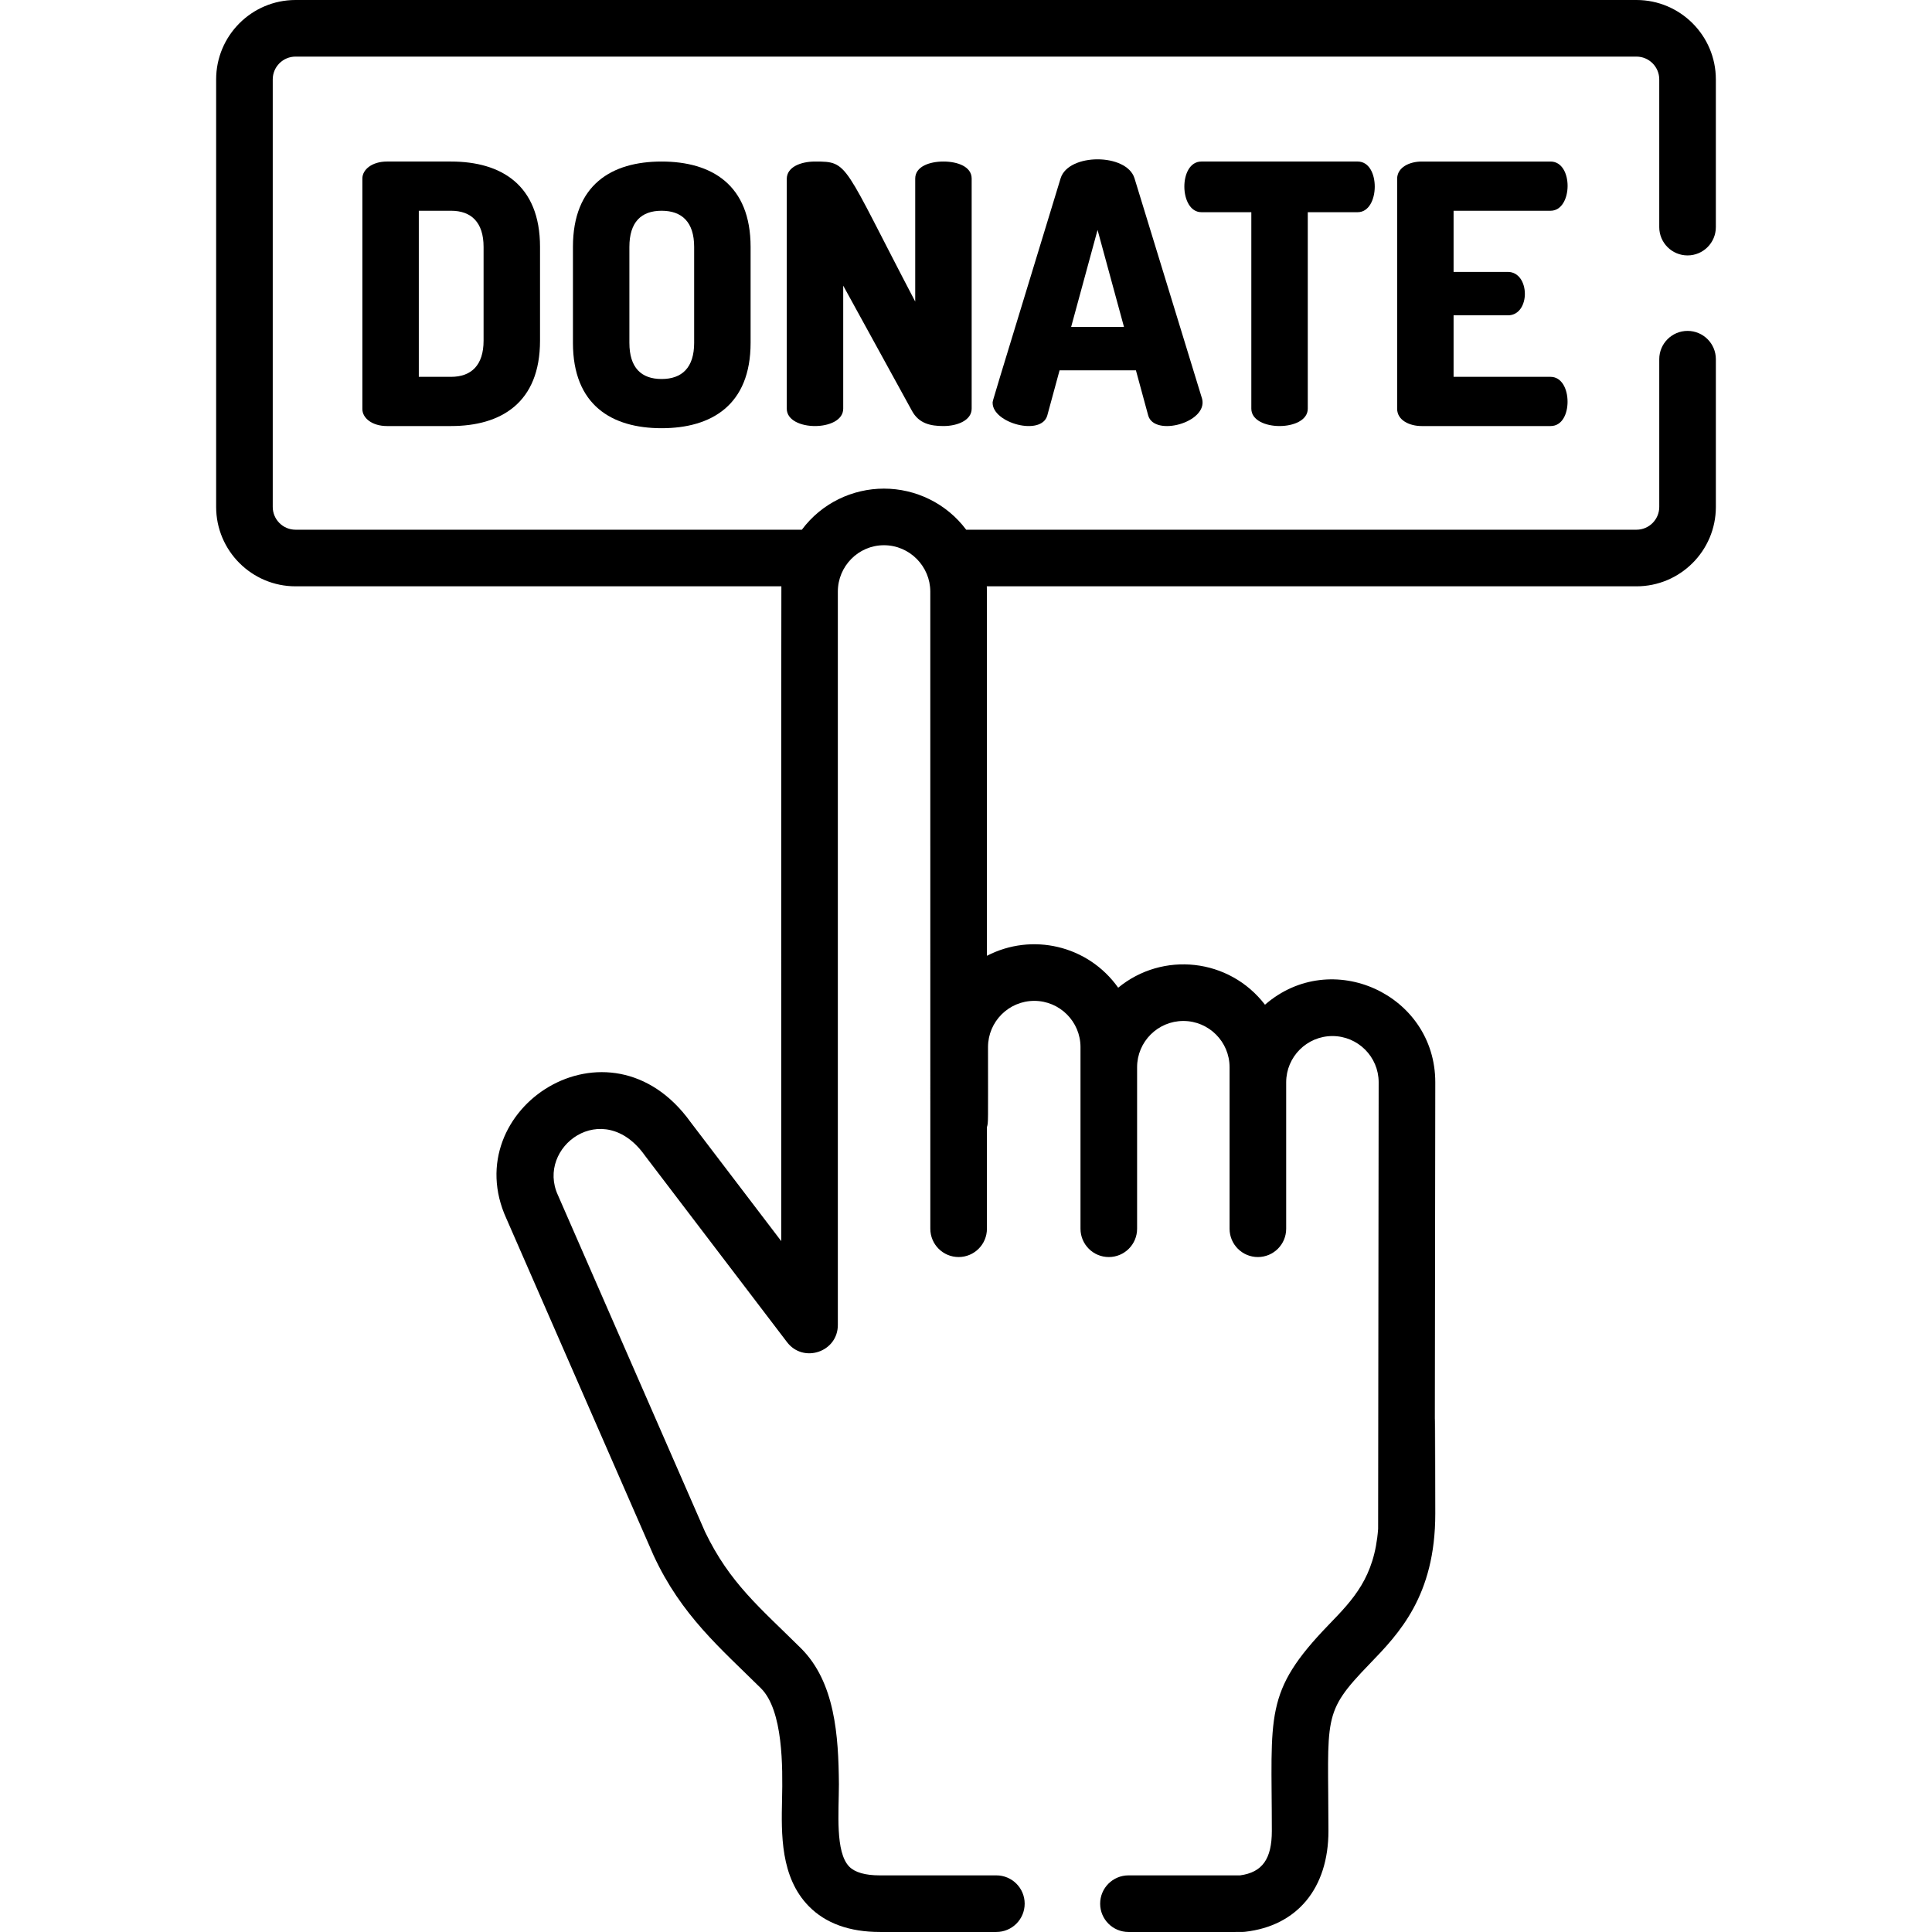
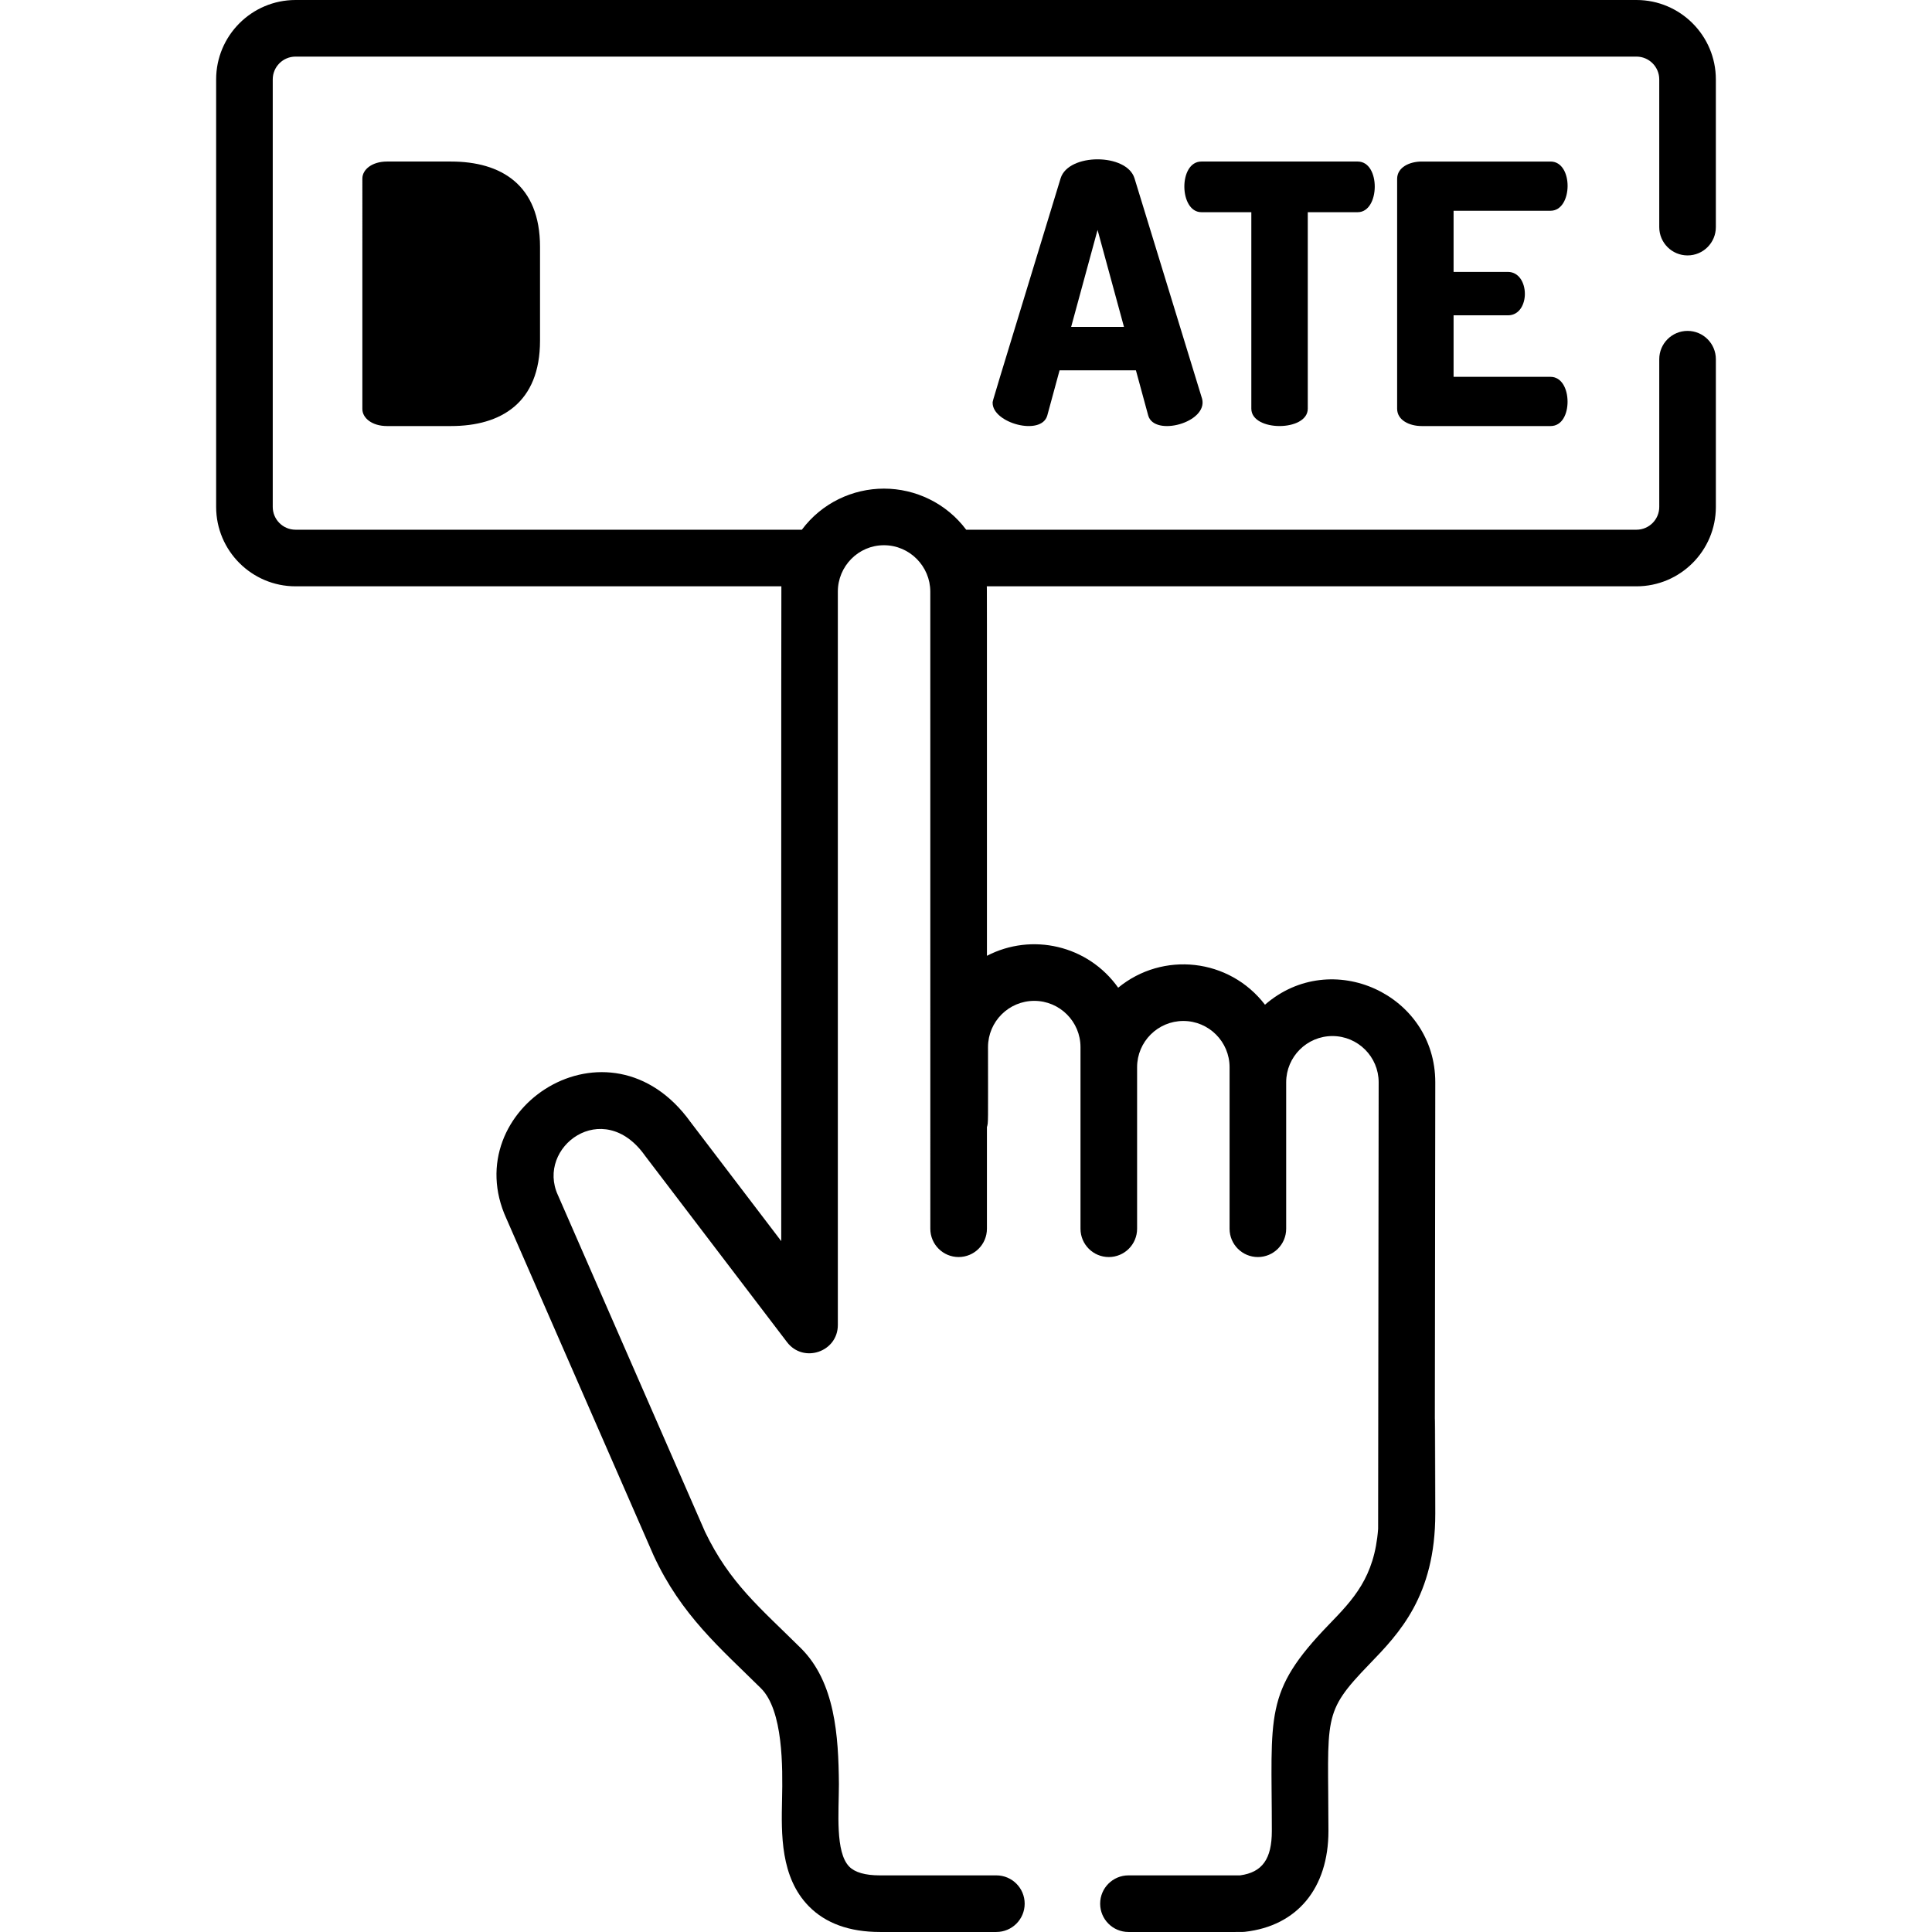
<svg xmlns="http://www.w3.org/2000/svg" version="1.1" id="Capa_1" x="0px" y="0px" viewBox="0 0 512.001 512.001" style="enable-background:new 0 0 512.001 512.001;" xml:space="preserve">
  <g>
    <g>
-       <path d="M119.524,42.81h-16.973c-3.932,0-6.521,2.109-6.521,4.507V108.4c0,2.397,2.589,4.507,6.521,4.507h16.973    c13.233,0,23.589-6.137,23.589-22.63V65.44C143.113,48.948,132.758,42.81,119.524,42.81z M128.154,90.277    c0,6.52-3.26,9.589-8.631,9.589h-8.534V55.851h8.534c5.371,0,8.631,3.068,8.631,9.589V90.277z" />
+       <path d="M119.524,42.81h-16.973c-3.932,0-6.521,2.109-6.521,4.507V108.4c0,2.397,2.589,4.507,6.521,4.507h16.973    c13.233,0,23.589-6.137,23.589-22.63V65.44C143.113,48.948,132.758,42.81,119.524,42.81z c0,6.52-3.26,9.589-8.631,9.589h-8.534V55.851h8.534c5.371,0,8.631,3.068,8.631,9.589V90.277z" />
    </g>
  </g>
  <g>
    <g>
-       <path d="M175.328,42.81c-13.233,0-23.493,6.136-23.493,22.63v25.411c0,16.493,10.261,22.63,23.493,22.63    c13.232,0,23.589-6.137,23.589-22.63V65.44C198.917,48.948,188.561,42.81,175.328,42.81z M183.958,90.852    c0,6.616-3.26,9.589-8.629,9.589c-5.37,0-8.534-2.973-8.534-9.589V65.44c0-6.616,3.164-9.589,8.534-9.589    c5.369,0,8.629,2.972,8.629,9.589V90.852z" />
-     </g>
+       </g>
  </g>
  <g>
    <g>
-       <path d="M250.022,42.809c-3.74,0.001-7.479,1.343-7.479,4.507V79.92c-19.315-36.841-17.545-37.11-26.562-37.11    c-3.74,0-7.479,1.438-7.479,4.603v60.891c0,6.137,14.959,6.137,14.959,0V75.7l18.22,33.179c1.822,3.356,4.891,4.027,8.342,4.027    c3.74,0,7.479-1.534,7.479-4.603V47.317C257.501,44.152,253.762,42.809,250.022,42.809z" />
-     </g>
+       </g>
  </g>
  <g>
    <g>
      <path d="M318.579,105.715l-17.932-58.493c-2.093-6.66-17.467-6.668-19.562,0c-18.774,61.57-18.027,58.883-18.027,59.548    c0,5.379,12.905,8.865,14.48,3.356l3.26-11.987h20.233l3.26,11.987C305.922,115.825,320.143,111.988,318.579,105.715z     M283.865,86.633l7-25.699l7,25.699H283.865z" />
    </g>
  </g>
  <g>
    <g>
      <path d="M359.807,42.809h-41.425c-6.116,0-5.925,13.425,0,13.425h13.233v52.069c0.001,6.137,14.96,6.138,14.96,0.001v-52.07    h13.233C365.74,56.234,365.921,42.809,359.807,42.809z" />
    </g>
  </g>
  <g>
    <g>
      <path d="M410.914,99.866h-25.699V83.565h14.384c3.165,0,4.507-3.068,4.507-5.657c0-3.068-1.63-5.85-4.507-5.85h-14.384V55.851    h25.699c5.932,0,6.112-13.041,0-13.041h-34.138c-3.26,0-6.521,1.534-6.521,4.603v60.891c0,3.068,3.261,4.603,6.521,4.603h34.138    c3.164,0,4.506-3.356,4.506-6.425C415.42,102.934,413.79,99.866,410.914,99.866z" />
    </g>
  </g>
  <g>
    <g>
      <path d="M447.221,87.691c-4.142,0-7.5,3.357-7.5,7.5v39.149c0,3.33-2.709,6.039-6.039,6.039h-177.63    c-5.233-6.992-13.391-10.887-21.794-10.889c-0.001,0-0.002,0-0.003,0c-0.005,0-0.012,0-0.017,0    c-8.282,0.006-16.452,3.805-21.736,10.889H78.319c-3.33,0-6.039-2.709-6.039-6.039V21.04c0-3.33,2.709-6.039,6.039-6.039H433.68    c3.33,0,6.039,2.709,6.039,6.039v39.148c0,4.143,3.358,7.501,7.5,7.501c4.142,0,7.5-3.357,7.5-7.5V21.04    C454.72,9.438,445.281,0,433.68,0H78.319c-11.602,0-21.04,9.438-21.04,21.04v113.3c0,11.602,9.438,21.04,21.04,21.04h128.753    c-0.054,1.074-0.035,172.452-0.035,173.531L183,297.357c-21.572-30.014-62.126-3.522-48.799,25.582l38.944,89.122    c0.019,0.044,0.039,0.087,0.058,0.13c7.34,15.895,17.757,24.628,28.448,35.216c5.916,5.861,5.79,20.996,5.604,29.386    c-0.203,9.208-0.456,20.669,7.072,28.363c4.439,4.538,10.783,6.839,18.854,6.839h30.869c4.142,0,7.5-3.357,7.5-7.5    c0-4.143-3.358-7.5-7.5-7.5h-30.869c-3.883,0-6.619-0.783-8.13-2.328c-3.731-3.814-2.75-14.441-2.734-21.653    c0.002-0.089,0.003-0.178,0.002-0.267c-0.11-12.68-0.992-26.963-10.112-35.997c-10.891-10.787-18.816-17.213-25.357-30.789    l-38.931-89.091c-0.02-0.046-0.041-0.092-0.062-0.137c-5.859-12.712,11.933-26.062,23.007-10.558    c0.045,0.063,0.09,0.124,0.137,0.186l37.569,49.319c4.338,5.695,13.467,2.613,13.467-4.545V156.779    c-0.005-6.692,5.414-12.283,12.211-12.287c6.875-0.004,12.285,5.651,12.29,12.269c0.013,17.154,0.008,148.852,0.008,168.869    c0,4.143,3.358,7.5,7.5,7.5c4.142,0,7.5-3.357,7.5-7.5V298.7c0.393-1.389,0.289-0.409,0.289-21.205    c0-6.757,5.497-12.255,12.255-12.255c6.756,0,12.254,5.497,12.254,12.255c0,0.488,0-2.582,0,48.137c0,4.143,3.358,7.5,7.5,7.5    s7.5-3.357,7.5-7.5c0-2.473,0-41.571,0-42.808c0-6.757,5.497-12.255,12.254-12.255s12.254,5.497,12.254,12.255    c0,4.597,0,38.115,0,42.808c0,4.143,3.358,7.5,7.5,7.5s7.5-3.357,7.5-7.5v-38.812c0-6.757,5.497-12.255,12.255-12.255    c6.756,0,12.254,5.497,12.254,12.246l-0.142,118.364c-0.959,12.853-6.611,18.7-13.064,25.376    c-17.326,17.927-15.105,23.76-15.105,54.678c0,7.425-2.524,10.968-8.422,11.767h-29.575c-4.142,0-7.5,3.357-7.5,7.5    c0,4.143,3.358,7.5,7.5,7.5c31.98,0,30.23,0.027,30.877-0.048c13.852-1.564,22.122-11.553,22.122-26.723    c-0.015-30.459-1.855-31.063,10.892-44.248c7.771-8.04,17.442-18.048,17.422-39.872c-0.092-91.944-0.278,115.423,0-114.286    c0-23.29-27.528-35.886-45.13-20.558c-9.471-12.342-27.086-14.214-38.904-4.508c-8.024-11.304-22.933-14.622-34.782-8.452    c0.002-103.182,0.007-96.912-0.044-97.919h172.177c11.602,0,21.04-9.438,21.04-21.04V95.191    C454.722,91.048,451.364,87.691,447.221,87.691z" />
    </g>
  </g>
  <g>
</g>
  <g>
</g>
  <g>
</g>
  <g>
</g>
  <g>
</g>
  <g>
</g>
  <g>
</g>
  <g>
</g>
  <g>
</g>
  <g>
</g>
  <g>
</g>
  <g>
</g>
  <g>
</g>
  <g>
</g>
  <g>
</g>
</svg>